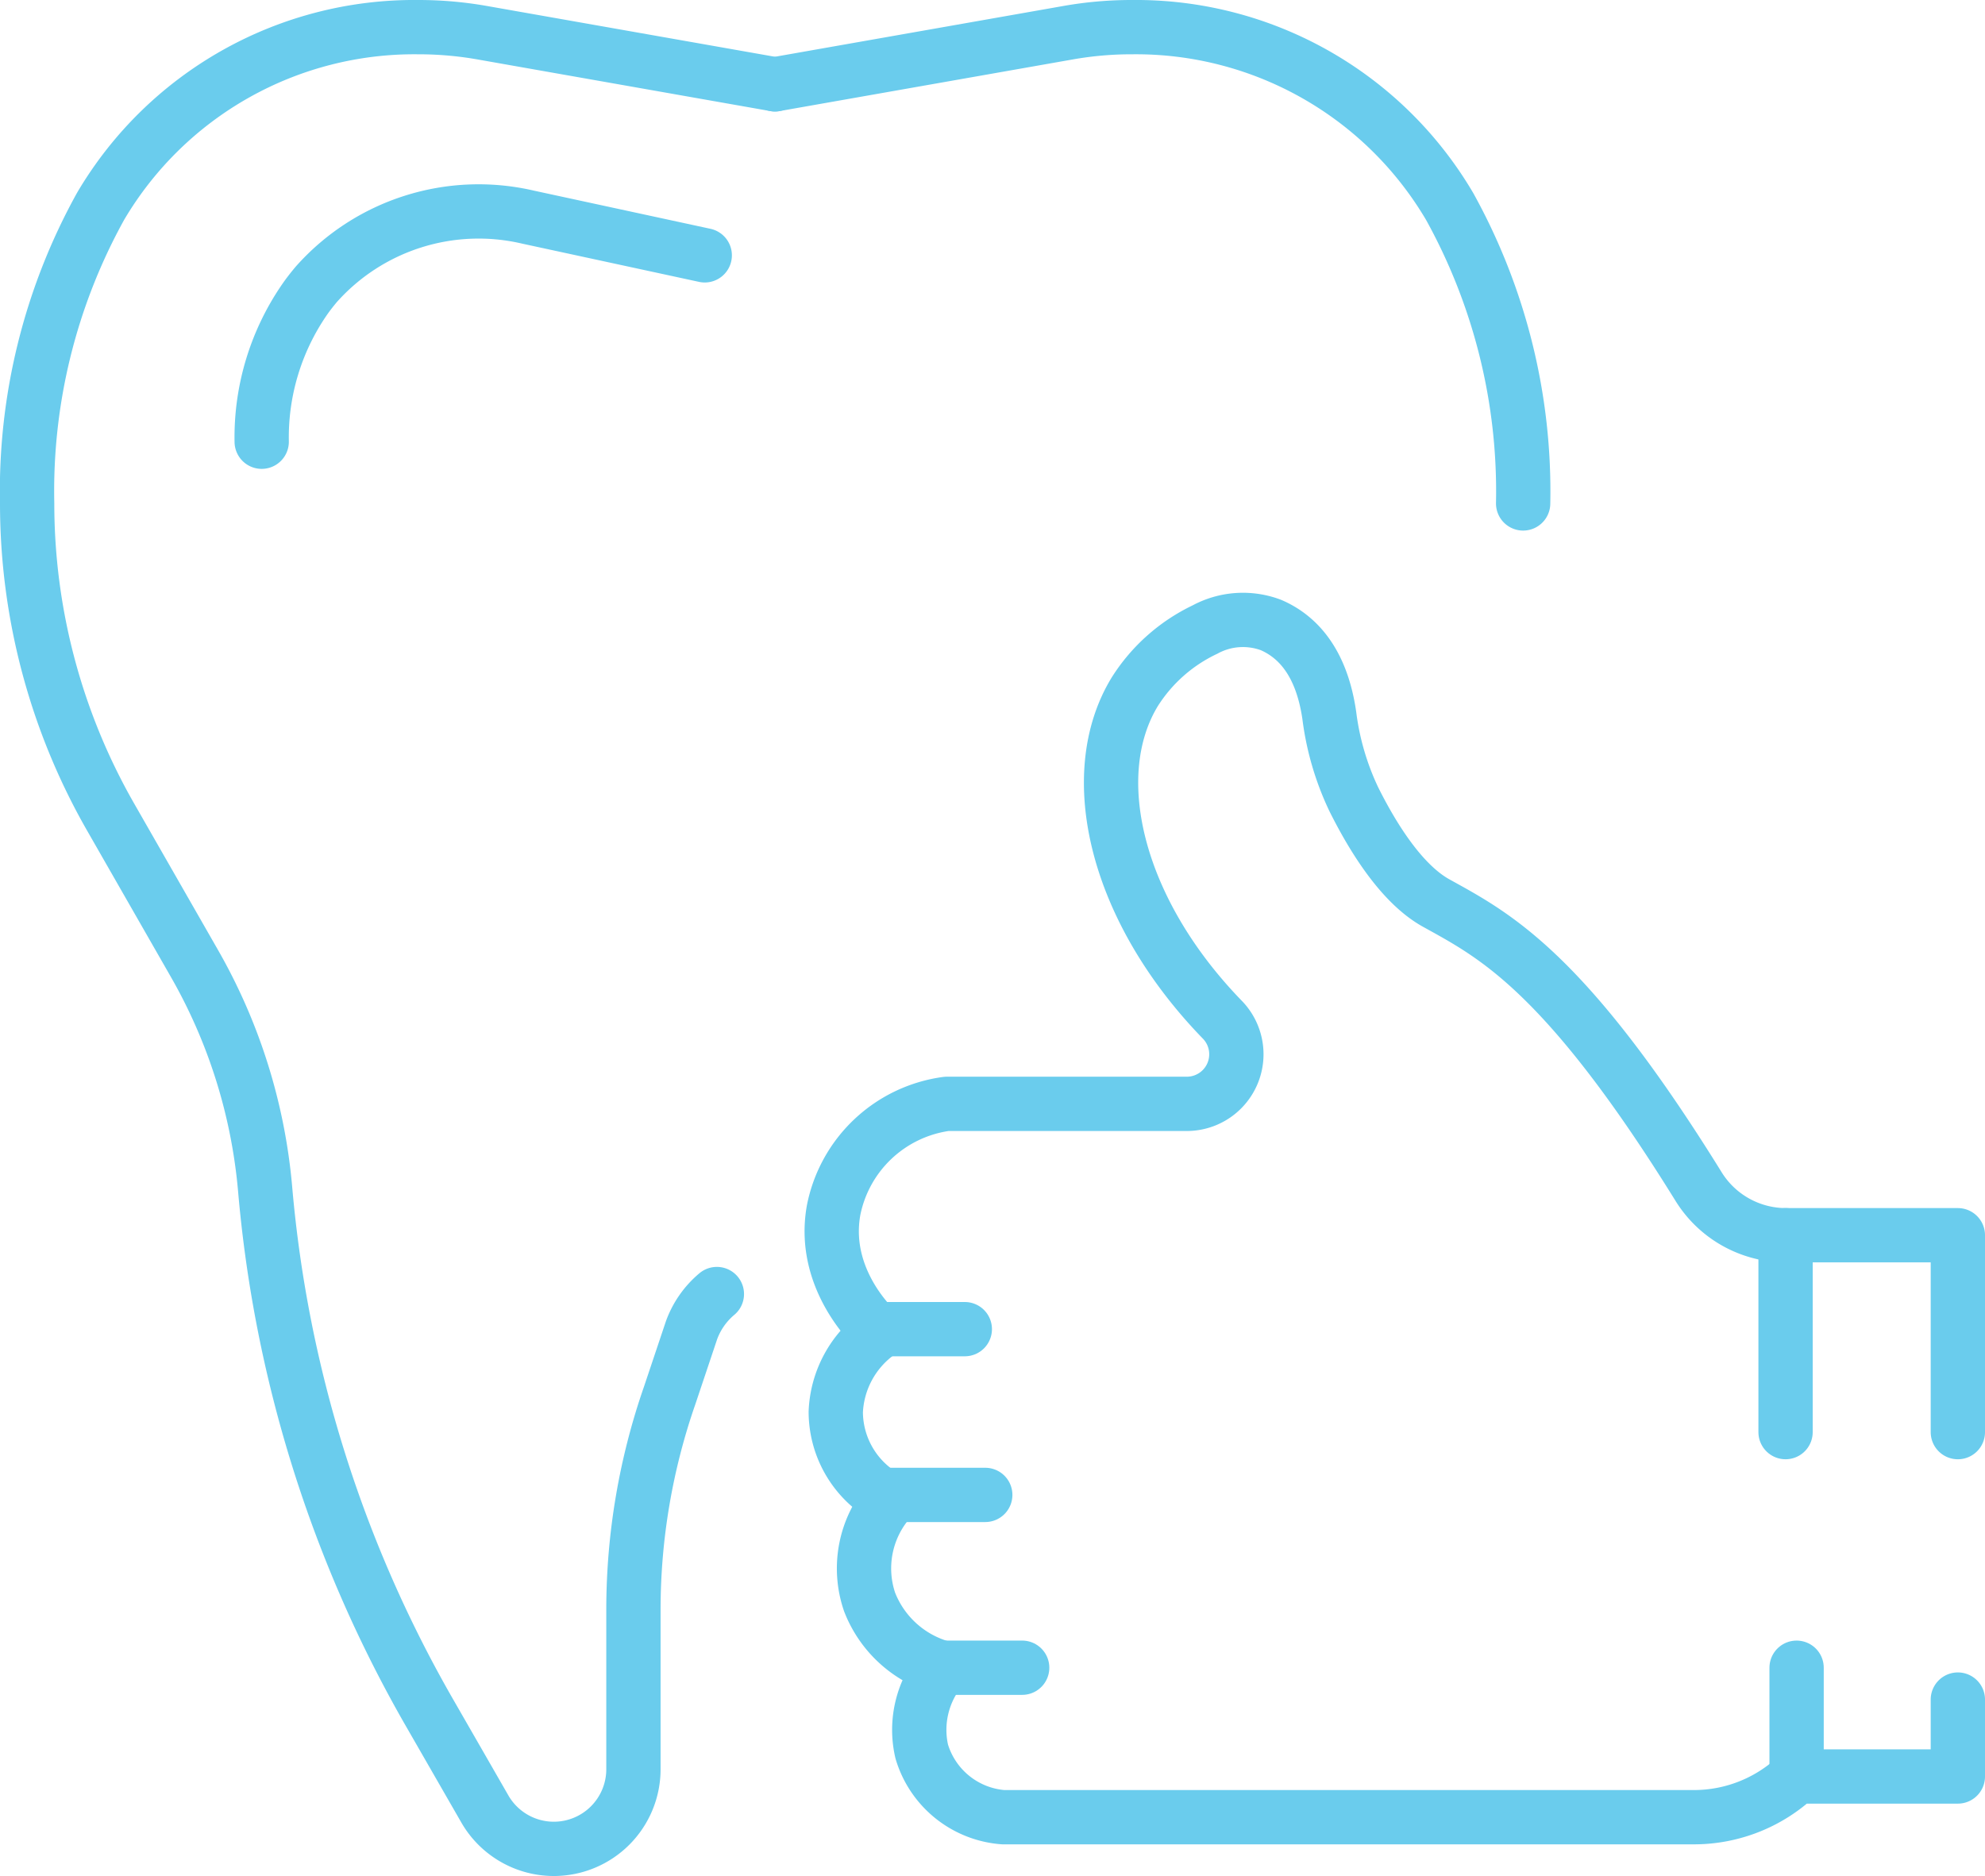
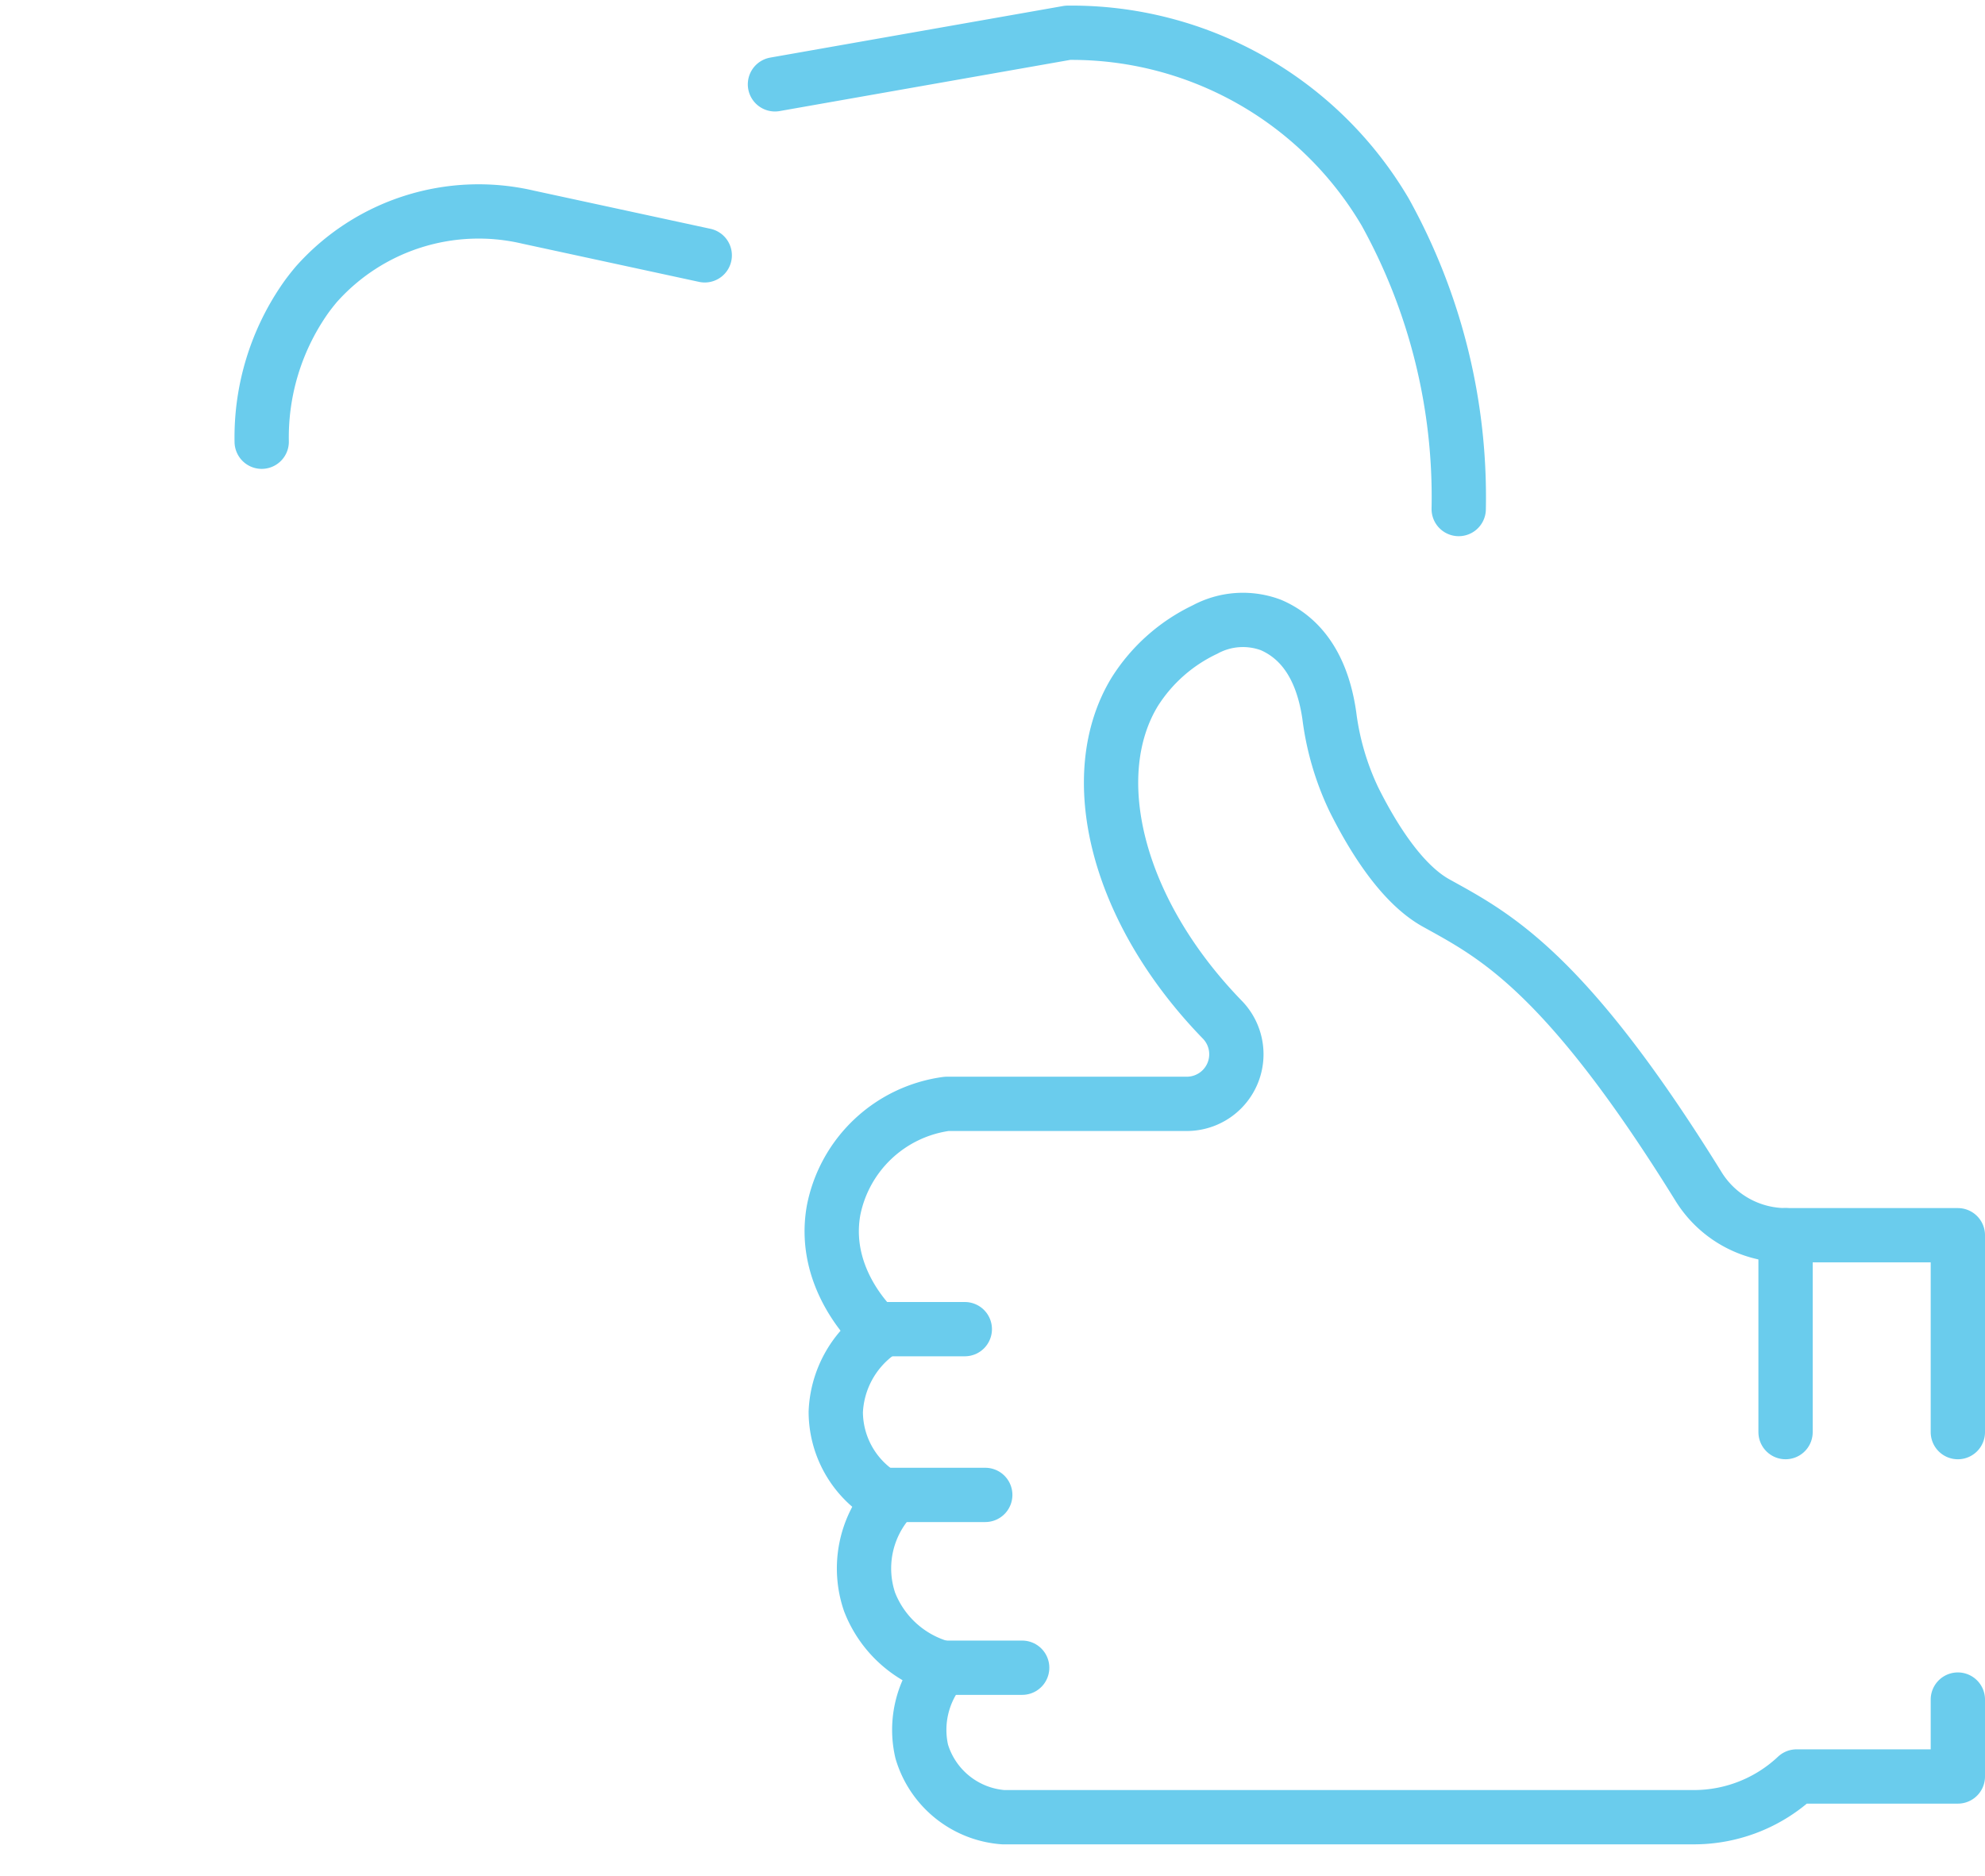
<svg xmlns="http://www.w3.org/2000/svg" viewBox="0 0 109.68 103.67">
  <defs>
    <style>.cls-1{fill:none;stroke:#6acced;stroke-linecap:round;stroke-linejoin:round;stroke-width:3px;}</style>
  </defs>
  <title>Asset 24</title>
  <g id="Layer_2" data-name="Layer 2">
    <g id="Ñëîé_1" data-name="Ñëîé 1">
-       <path class="cls-1" d="M39.61,71.51a4.71,4.71,0,0,0-1.4,2L37,77.12a36.06,36.06,0,0,0-2,11.74v8.9a4.4,4.4,0,0,1-4.4,4.41h0A4.4,4.4,0,0,1,26.81,100l-3.07-5.34a70.18,70.18,0,0,1-9.09-28.95A30.43,30.43,0,0,0,10.72,53.2L6.1,45.13A34.89,34.89,0,0,1,1.5,27.82h0A32.46,32.46,0,0,1,5.57,11.38,20.12,20.12,0,0,1,23.1,1.5h0a20.3,20.3,0,0,1,3.56.31L42.82,4.66" />
-       <path class="cls-1" d="M42.82,4.66,59,1.81a20.14,20.14,0,0,1,3.56-.31h0a20.11,20.11,0,0,1,17.54,9.91,32.5,32.5,0,0,1,4.06,16.41h0" />
+       <path class="cls-1" d="M42.82,4.66,59,1.81h0a20.11,20.11,0,0,1,17.54,9.91,32.5,32.5,0,0,1,4.06,16.41h0" />
      <path class="cls-1" d="M38.94,14.11,29.18,12a12,12,0,0,0-11.71,3.72c-.2.24-.4.49-.59.76a13.41,13.41,0,0,0-2.42,7.93" />
      <path class="cls-1" d="M108.18,79.14V68.26H98.66a5.68,5.68,0,0,1-4.8-2.68c-7.43-12-11.36-13.93-14.51-15.68-1.93-1.07-3.53-3.69-4.55-5.74a15.17,15.17,0,0,1-1.35-4.62c-.45-3.12-1.9-4.43-3.22-5a4.4,4.4,0,0,0-3.65.25,9.31,9.31,0,0,0-3.88,3.44c-2.79,4.58-1.09,12,4.82,18.1A2.74,2.74,0,0,1,65.59,61H52.31a7.37,7.37,0,0,0-6.25,5.88c-.7,3.9,2.35,6.63,2.5,6.75a5.69,5.69,0,0,0-2.38,4.39,5.44,5.44,0,0,0,3,4.85,5.74,5.74,0,0,0-1.13,5.66,6.05,6.05,0,0,0,4,3.63,5.32,5.32,0,0,0-1.12,4.63,5.1,5.1,0,0,0,4.5,3.63H93.58a8.28,8.28,0,0,0,5.69-2.25h8.91V93.92" />
      <line class="cls-1" x1="48.3" y1="73.45" x2="53.31" y2="73.45" />
      <line class="cls-1" x1="48.82" y1="82.61" x2="54.44" y2="82.61" />
      <line class="cls-1" x1="51.63" y1="92.16" x2="56.48" y2="92.16" />
      <line class="cls-1" x1="98.66" y1="68.26" x2="98.66" y2="79.14" />
-       <line class="cls-1" x1="99.27" y1="98.21" x2="99.27" y2="92.16" />
    </g>
  </g>
</svg>